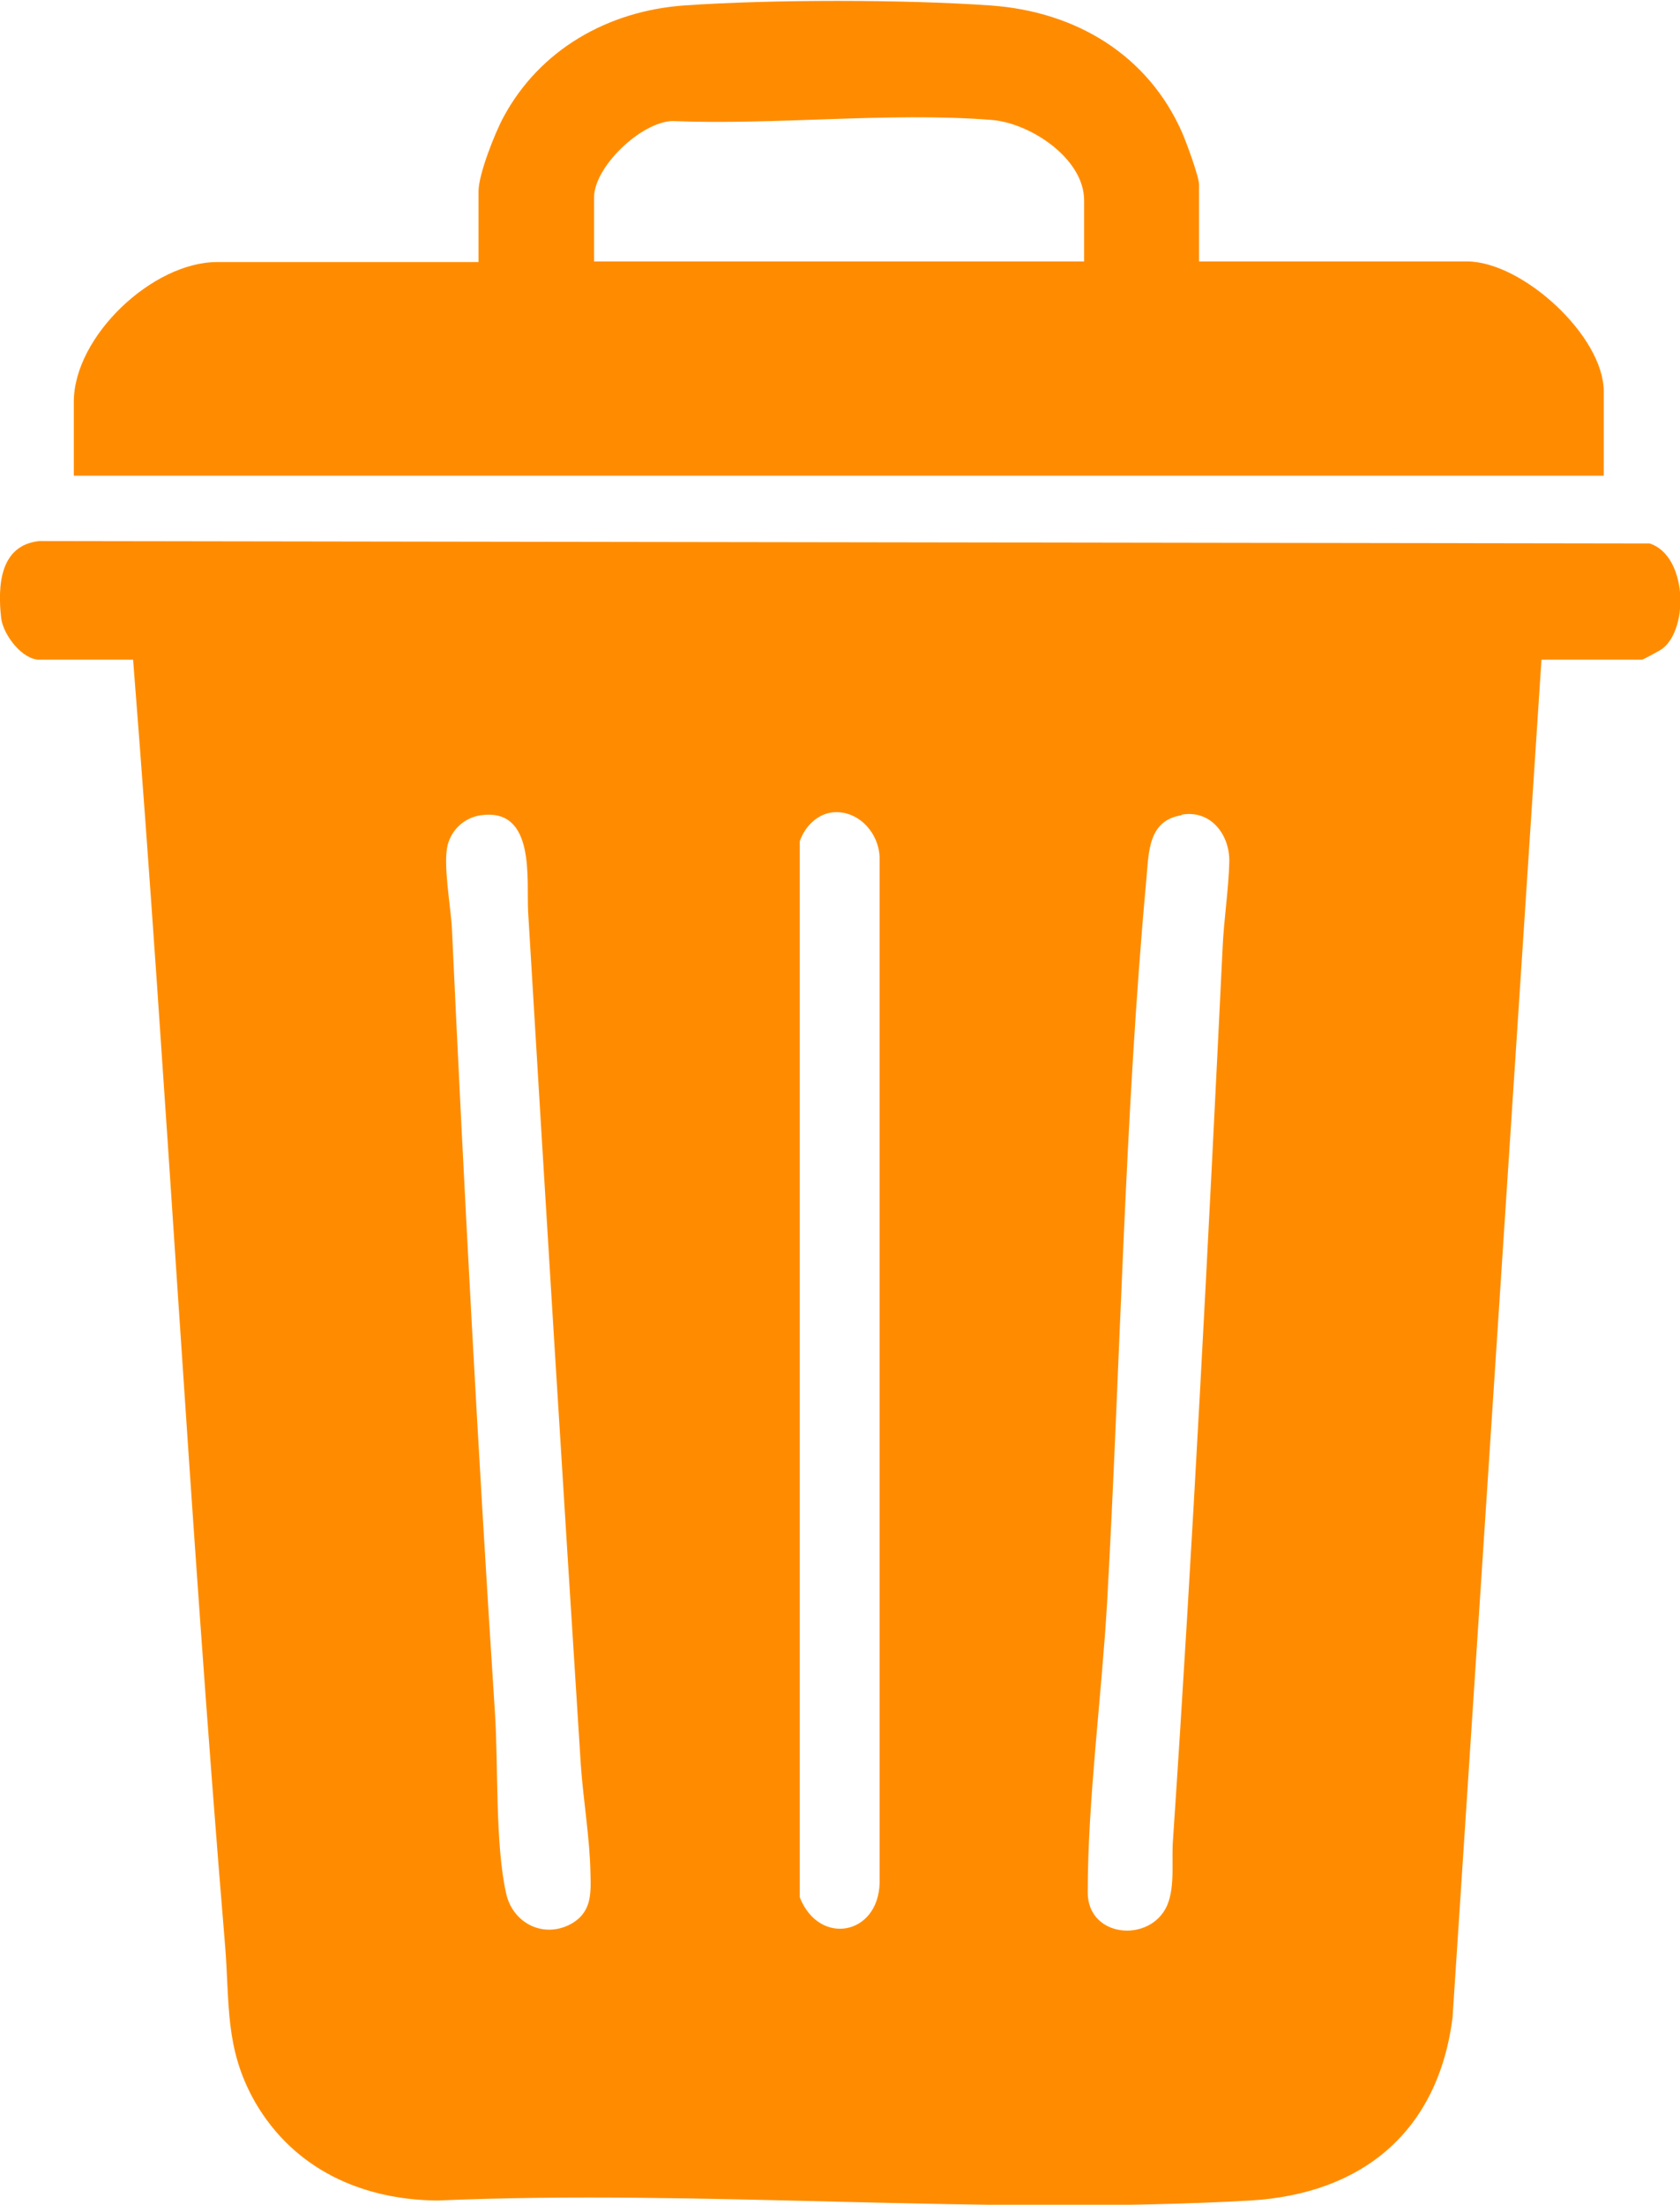
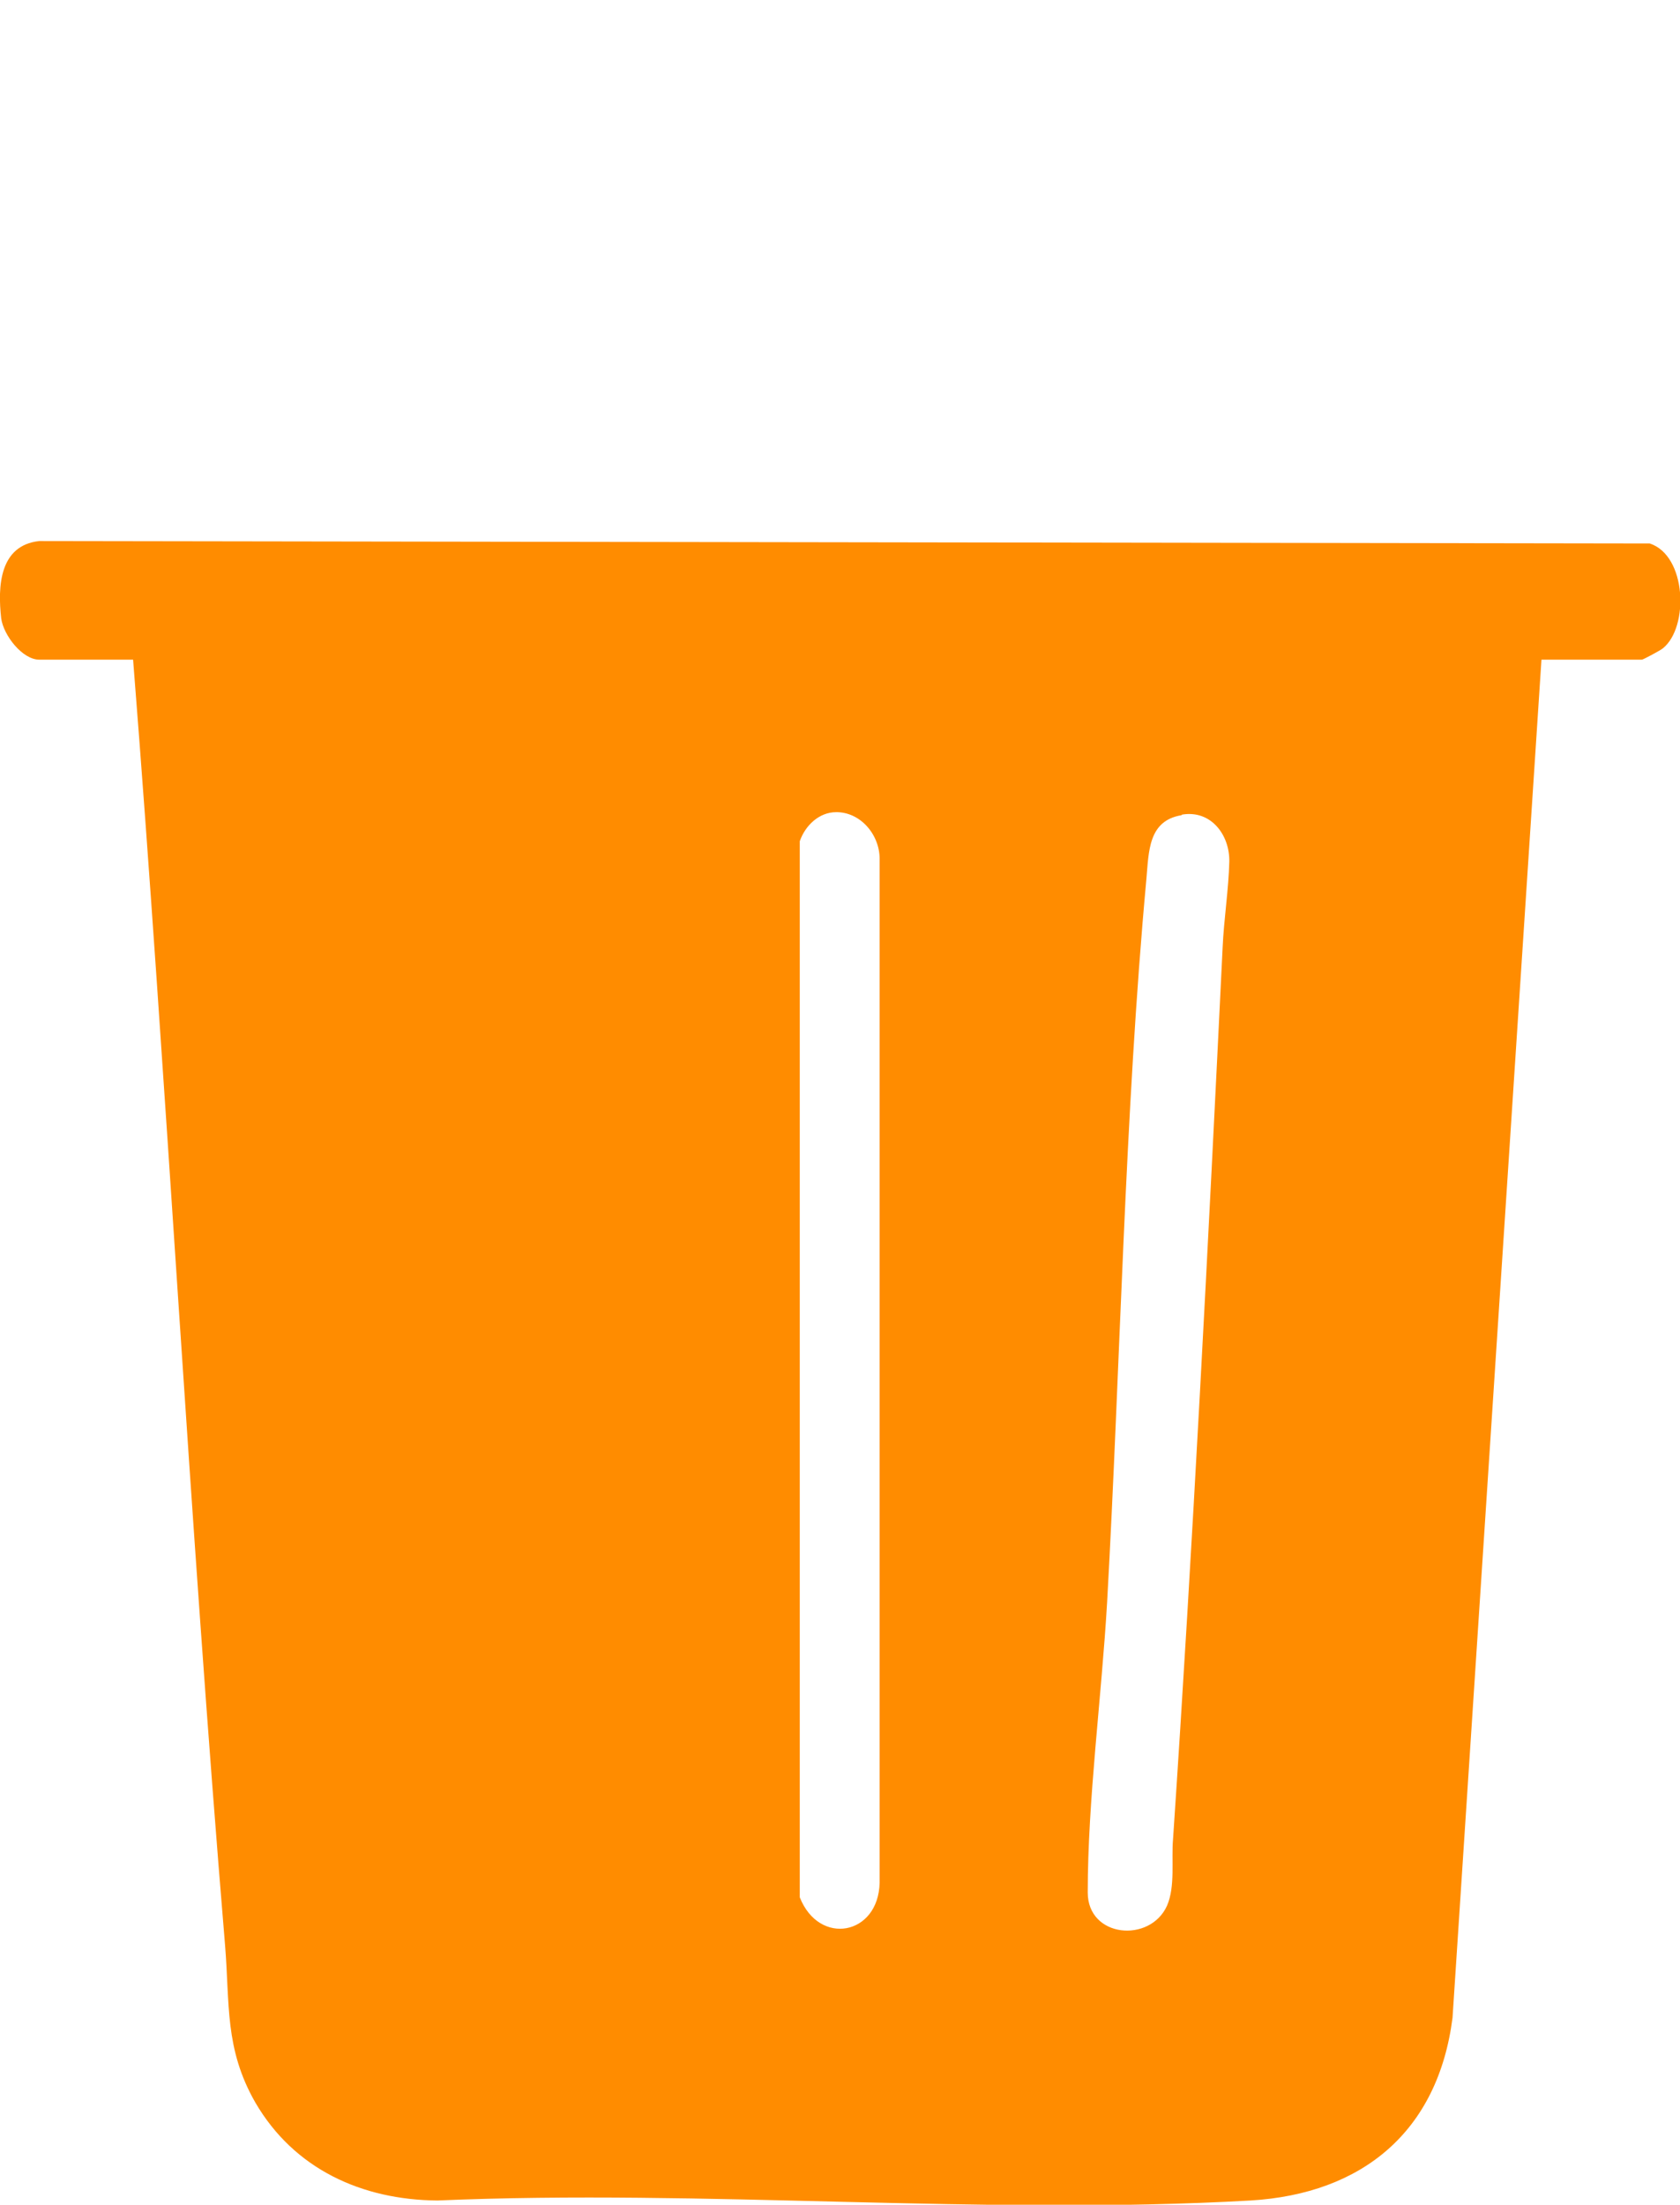
<svg xmlns="http://www.w3.org/2000/svg" id="Layer_1" data-name="Layer 1" viewBox="0 0 27.77 36.43">
  <defs>
    <style>
      .cls-1 {
        fill: #ff8c00;
      }
    </style>
  </defs>
-   <path class="cls-1" d="M25.48,10.9l-1.47,22.44c-.24,1.88-1.49,2.91-3.34,3.02-4.4.25-9.02-.19-13.44,0-1.25-.01-2.37-.52-3.01-1.62-.51-.89-.42-1.63-.5-2.6-.59-7.07-.96-14.17-1.52-21.24H.65c-.28,0-.59-.4-.63-.68-.06-.53-.03-1.21.63-1.28l26.62.04c.61.2.65,1.38.22,1.73-.03.03-.33.19-.35.19h-1.66ZM13.82,13.42c-.28,0-.51.22-.6.48v17.45c.32.81,1.3.63,1.32-.24V14.19c0-.4-.32-.78-.73-.77ZM7.95,13.47c-.27.04-.48.23-.55.49-.08.32.05,1.01.07,1.38.2,4.31.43,8.63.71,12.94.06.88,0,2.2.19,3.02.11.47.6.73,1.05.5.36-.19.35-.5.34-.85-.01-.58-.12-1.21-.16-1.8-.3-4.7-.59-9.39-.87-14.08-.03-.52.13-1.72-.77-1.6ZM19.53,13.47c-.55.09-.54.6-.58,1.05-.36,3.91-.43,8.03-.65,11.96-.09,1.55-.32,3.26-.32,4.79,0,.75,1.03.84,1.31.22.14-.32.07-.76.1-1.1.33-4.91.58-9.81.82-14.74.02-.45.1-.97.11-1.41s-.3-.86-.78-.78Z" />
-   <path class="cls-1" d="M19.82,4.32h4.43c.91,0,2.26,1.23,2.26,2.15v1.39H1.22v-1.22c0-1.08,1.3-2.31,2.37-2.31h4.32v-1.17c0-.28.27-.96.41-1.22.6-1.12,1.73-1.76,2.99-1.85,1.43-.1,3.63-.1,5.06,0s2.61.83,3.17,2.1c.07.16.28.73.28.86v1.28ZM17.92,4.32v-1.01c0-.7-.91-1.29-1.55-1.33-1.69-.13-3.55.09-5.26.02-.52.02-1.29.76-1.29,1.26v1.06h8.1Z" />
+   <path class="cls-1" d="M25.48,10.9l-1.47,22.44c-.24,1.88-1.49,2.91-3.34,3.02-4.4.25-9.02-.19-13.44,0-1.25-.01-2.37-.52-3.01-1.62-.51-.89-.42-1.63-.5-2.6-.59-7.07-.96-14.17-1.52-21.24H.65c-.28,0-.59-.4-.63-.68-.06-.53-.03-1.21.63-1.28l26.62.04c.61.2.65,1.38.22,1.73-.03.03-.33.19-.35.19h-1.66ZM13.82,13.42c-.28,0-.51.22-.6.48v17.45c.32.81,1.3.63,1.32-.24V14.19c0-.4-.32-.78-.73-.77ZM7.95,13.47ZM19.53,13.47c-.55.09-.54.6-.58,1.05-.36,3.91-.43,8.03-.65,11.96-.09,1.55-.32,3.26-.32,4.79,0,.75,1.03.84,1.31.22.14-.32.07-.76.1-1.1.33-4.91.58-9.81.82-14.74.02-.45.1-.97.11-1.41s-.3-.86-.78-.78Z" />
</svg>